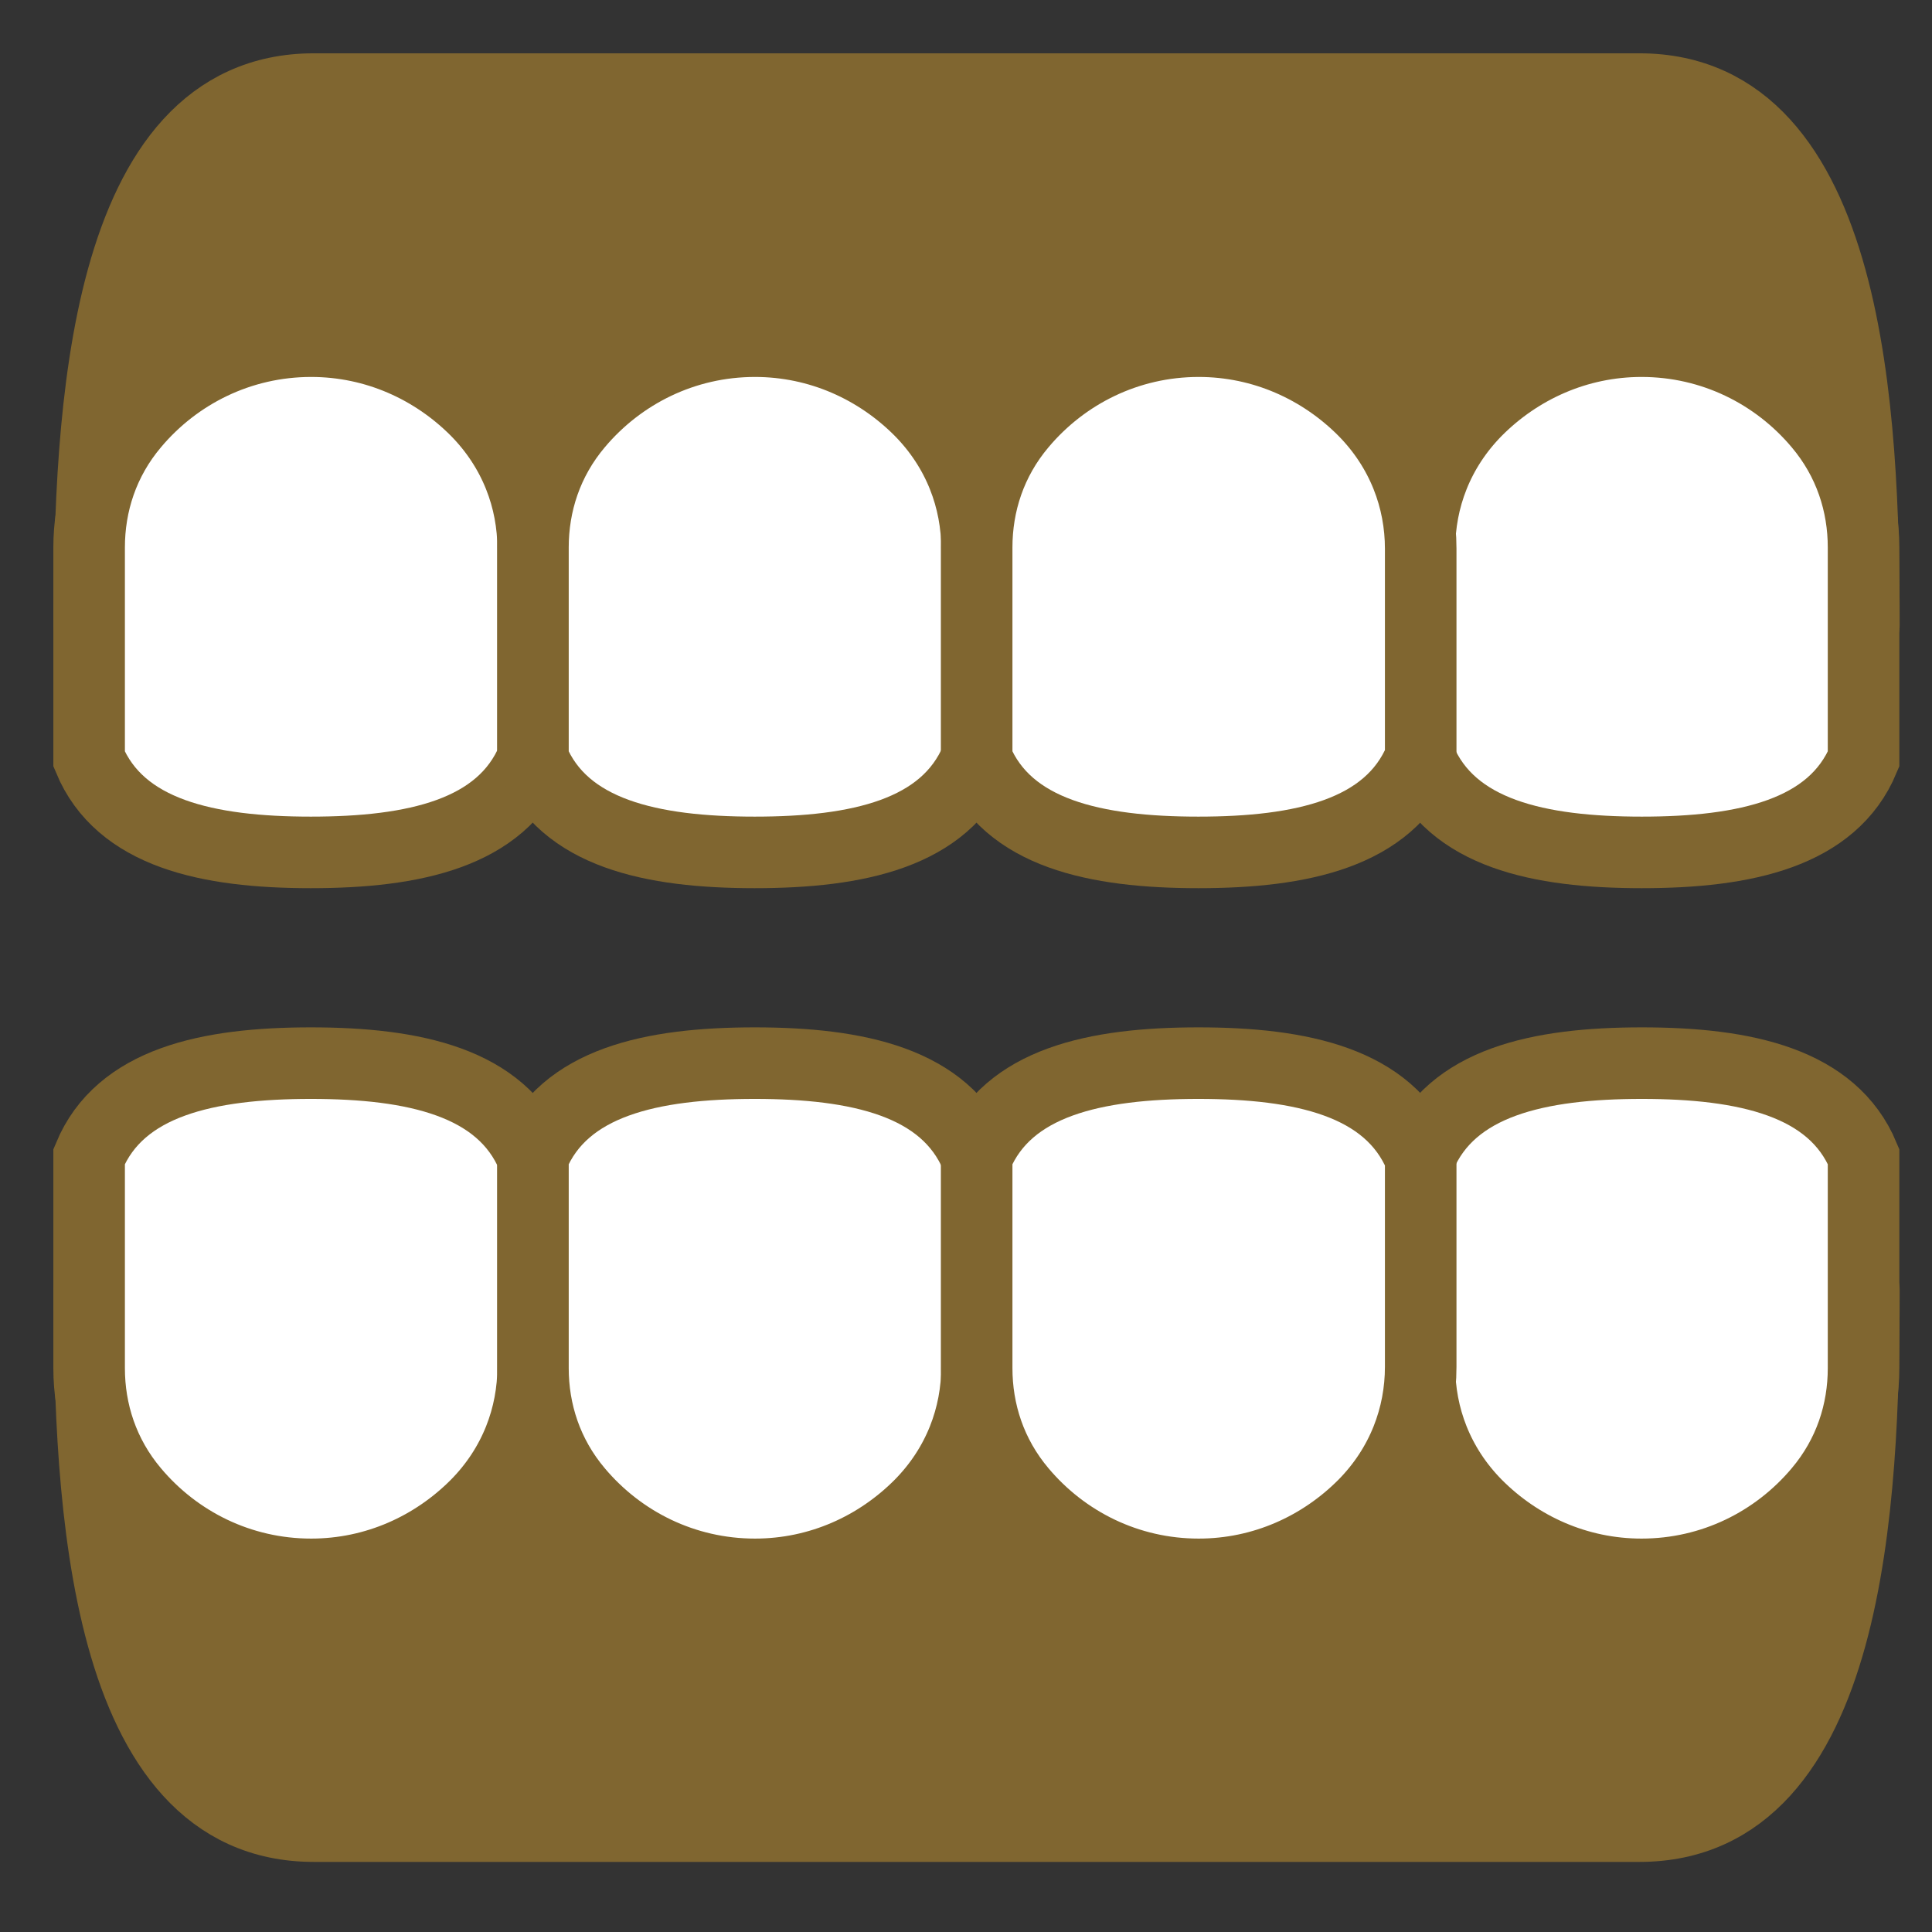
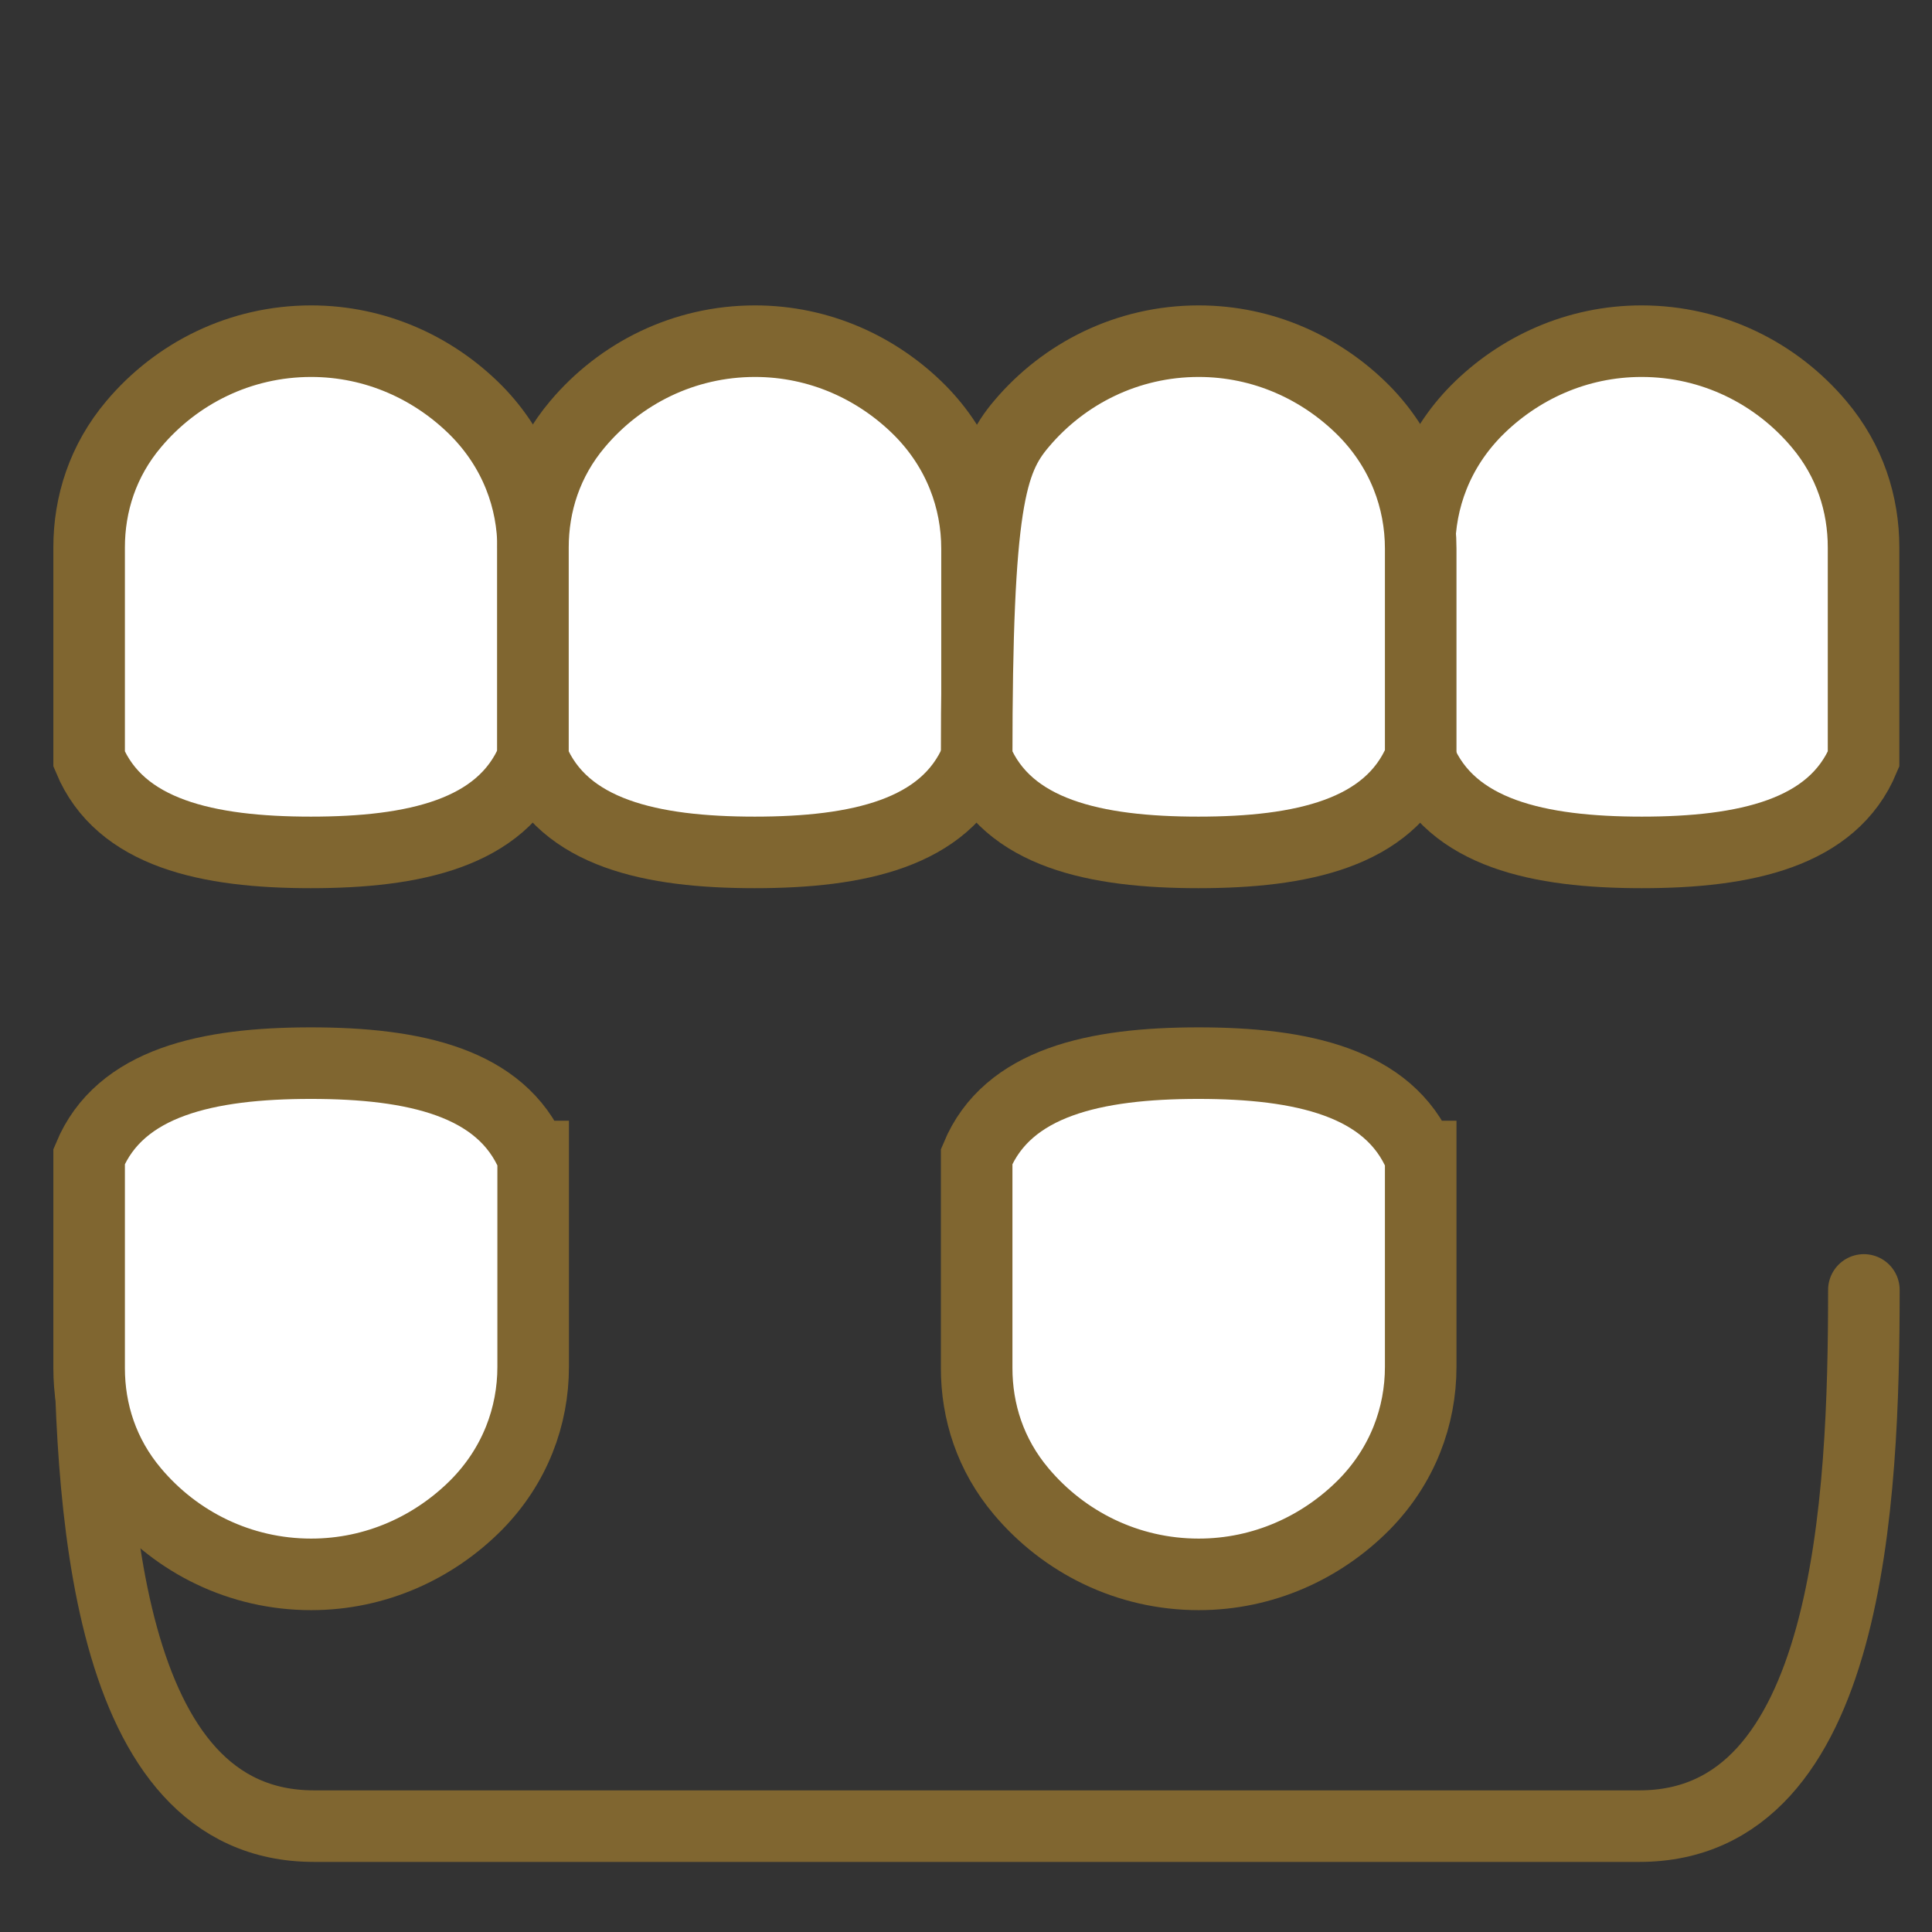
<svg xmlns="http://www.w3.org/2000/svg" width="54" height="54" viewBox="0 0 54 54" fill="none">
  <rect x="0" y="0" width="54" height="54" fill="#333333" stroke="none" />
  <mask id="mask0_15909_1733" style="mask-type:alpha" maskUnits="userSpaceOnUse" x="0" y="0" width="54" height="54">
    <rect width="54" height="54" fill="#D9D9D9" />
  </mask>
  <g mask="url(#mask0_15909_1733)">
-     <path d="M52.096 36.054C52.096 41.919 51.722 51.041 45.823 51.041H8.771C2.873 51.041 2.499 41.919 2.499 36.054" fill="#806630" />
    <path d="M52.096 36.054C52.096 41.919 51.722 51.041 45.823 51.041H8.771C2.873 51.041 2.499 41.919 2.499 36.054" stroke="#806630" stroke-width="2" stroke-miterlimit="10" stroke-linecap="round" />
-     <path d="M39.692 32.324C40.565 30.247 43.007 29.715 45.89 29.715C48.773 29.715 51.223 30.247 52.087 32.324V38.239C52.087 39.452 51.705 40.664 50.841 41.686C49.645 43.107 47.867 44.004 45.881 44.004C44.079 44.004 42.45 43.256 41.262 42.06C40.182 40.964 39.675 39.584 39.675 38.205V32.324H39.692Z" fill="white" stroke="#806630" stroke-width="2" stroke-miterlimit="10" stroke-linecap="round" />
    <path d="M14.886 32.324C14.014 30.247 11.571 29.715 8.688 29.715C5.805 29.715 3.355 30.247 2.491 32.324V38.239C2.491 39.452 2.873 40.664 3.737 41.686C4.933 43.107 6.711 44.004 8.697 44.004C10.499 44.004 12.128 43.256 13.316 42.06C14.396 40.964 14.902 39.584 14.902 38.205V32.324H14.886Z" fill="white" stroke="#806630" stroke-width="2" stroke-miterlimit="10" stroke-linecap="round" />
-     <path d="M27.291 32.324C26.419 30.247 23.977 29.715 21.094 29.715C18.211 29.715 15.76 30.247 14.896 32.324V38.239C14.896 39.452 15.278 40.664 16.142 41.686C17.339 43.107 19.116 44.004 21.102 44.004C22.905 44.004 24.533 43.256 25.721 42.06C26.801 40.964 27.308 39.584 27.308 38.205V32.324H27.291Z" fill="white" stroke="#806630" stroke-width="2" stroke-miterlimit="10" stroke-linecap="round" />
    <path d="M39.693 32.324C38.821 30.247 36.378 29.715 33.495 29.715C30.613 29.715 28.162 30.247 27.298 32.324V38.239C27.298 39.452 27.68 40.664 28.544 41.686C29.74 43.107 31.518 44.004 33.504 44.004C35.306 44.004 36.935 43.256 38.123 42.06C39.203 40.964 39.709 39.584 39.709 38.205V32.324H39.693Z" fill="white" stroke="#806630" stroke-width="2" stroke-miterlimit="10" stroke-linecap="round" />
-     <path d="M52.096 17.477C52.096 11.612 51.722 2.49 45.823 2.49H8.771C2.873 2.49 2.499 11.612 2.499 17.477" fill="#806630" />
-     <path d="M52.096 17.477C52.096 11.612 51.722 2.49 45.823 2.49H8.771C2.873 2.49 2.499 11.612 2.499 17.477" stroke="#806630" stroke-width="2" stroke-miterlimit="10" stroke-linecap="round" />
    <path d="M39.692 21.217C40.565 23.294 43.007 23.825 45.89 23.825C48.773 23.825 51.223 23.294 52.087 21.217V15.302C52.087 14.089 51.705 12.876 50.841 11.854C49.645 10.433 47.867 9.536 45.881 9.536C44.079 9.536 42.45 10.284 41.262 11.48C40.182 12.577 39.675 13.956 39.675 15.335V21.217H39.692Z" fill="white" stroke="#806630" stroke-width="2" stroke-miterlimit="10" stroke-linecap="round" />
    <path d="M14.886 21.217C14.014 23.294 11.571 23.825 8.688 23.825C5.805 23.825 3.355 23.294 2.491 21.217V15.302C2.491 14.089 2.873 12.876 3.737 11.854C4.933 10.433 6.711 9.536 8.697 9.536C10.499 9.536 12.128 10.284 13.316 11.48C14.396 12.577 14.902 13.956 14.902 15.335V21.217H14.886Z" fill="white" stroke="#806630" stroke-width="2" stroke-miterlimit="10" stroke-linecap="round" />
    <path d="M27.291 21.217C26.419 23.294 23.977 23.825 21.094 23.825C18.211 23.825 15.76 23.294 14.896 21.217V15.302C14.896 14.089 15.278 12.876 16.142 11.854C17.339 10.433 19.116 9.536 21.102 9.536C22.905 9.536 24.533 10.284 25.721 11.48C26.801 12.577 27.308 13.956 27.308 15.335V21.217H27.291Z" fill="white" stroke="#806630" stroke-width="2" stroke-miterlimit="10" stroke-linecap="round" />
-     <path d="M39.693 21.217C38.821 23.294 36.378 23.825 33.495 23.825C30.613 23.825 28.162 23.294 27.298 21.217V15.302C27.298 14.089 27.68 12.876 28.544 11.854C29.74 10.433 31.518 9.536 33.504 9.536C35.306 9.536 36.935 10.284 38.123 11.48C39.203 12.577 39.709 13.956 39.709 15.335V21.217H39.693Z" fill="white" stroke="#806630" stroke-width="2" stroke-miterlimit="10" stroke-linecap="round" />
+     <path d="M39.693 21.217C38.821 23.294 36.378 23.825 33.495 23.825C30.613 23.825 28.162 23.294 27.298 21.217C27.298 14.089 27.68 12.876 28.544 11.854C29.74 10.433 31.518 9.536 33.504 9.536C35.306 9.536 36.935 10.284 38.123 11.48C39.203 12.577 39.709 13.956 39.709 15.335V21.217H39.693Z" fill="white" stroke="#806630" stroke-width="2" stroke-miterlimit="10" stroke-linecap="round" />
  </g>
</svg>